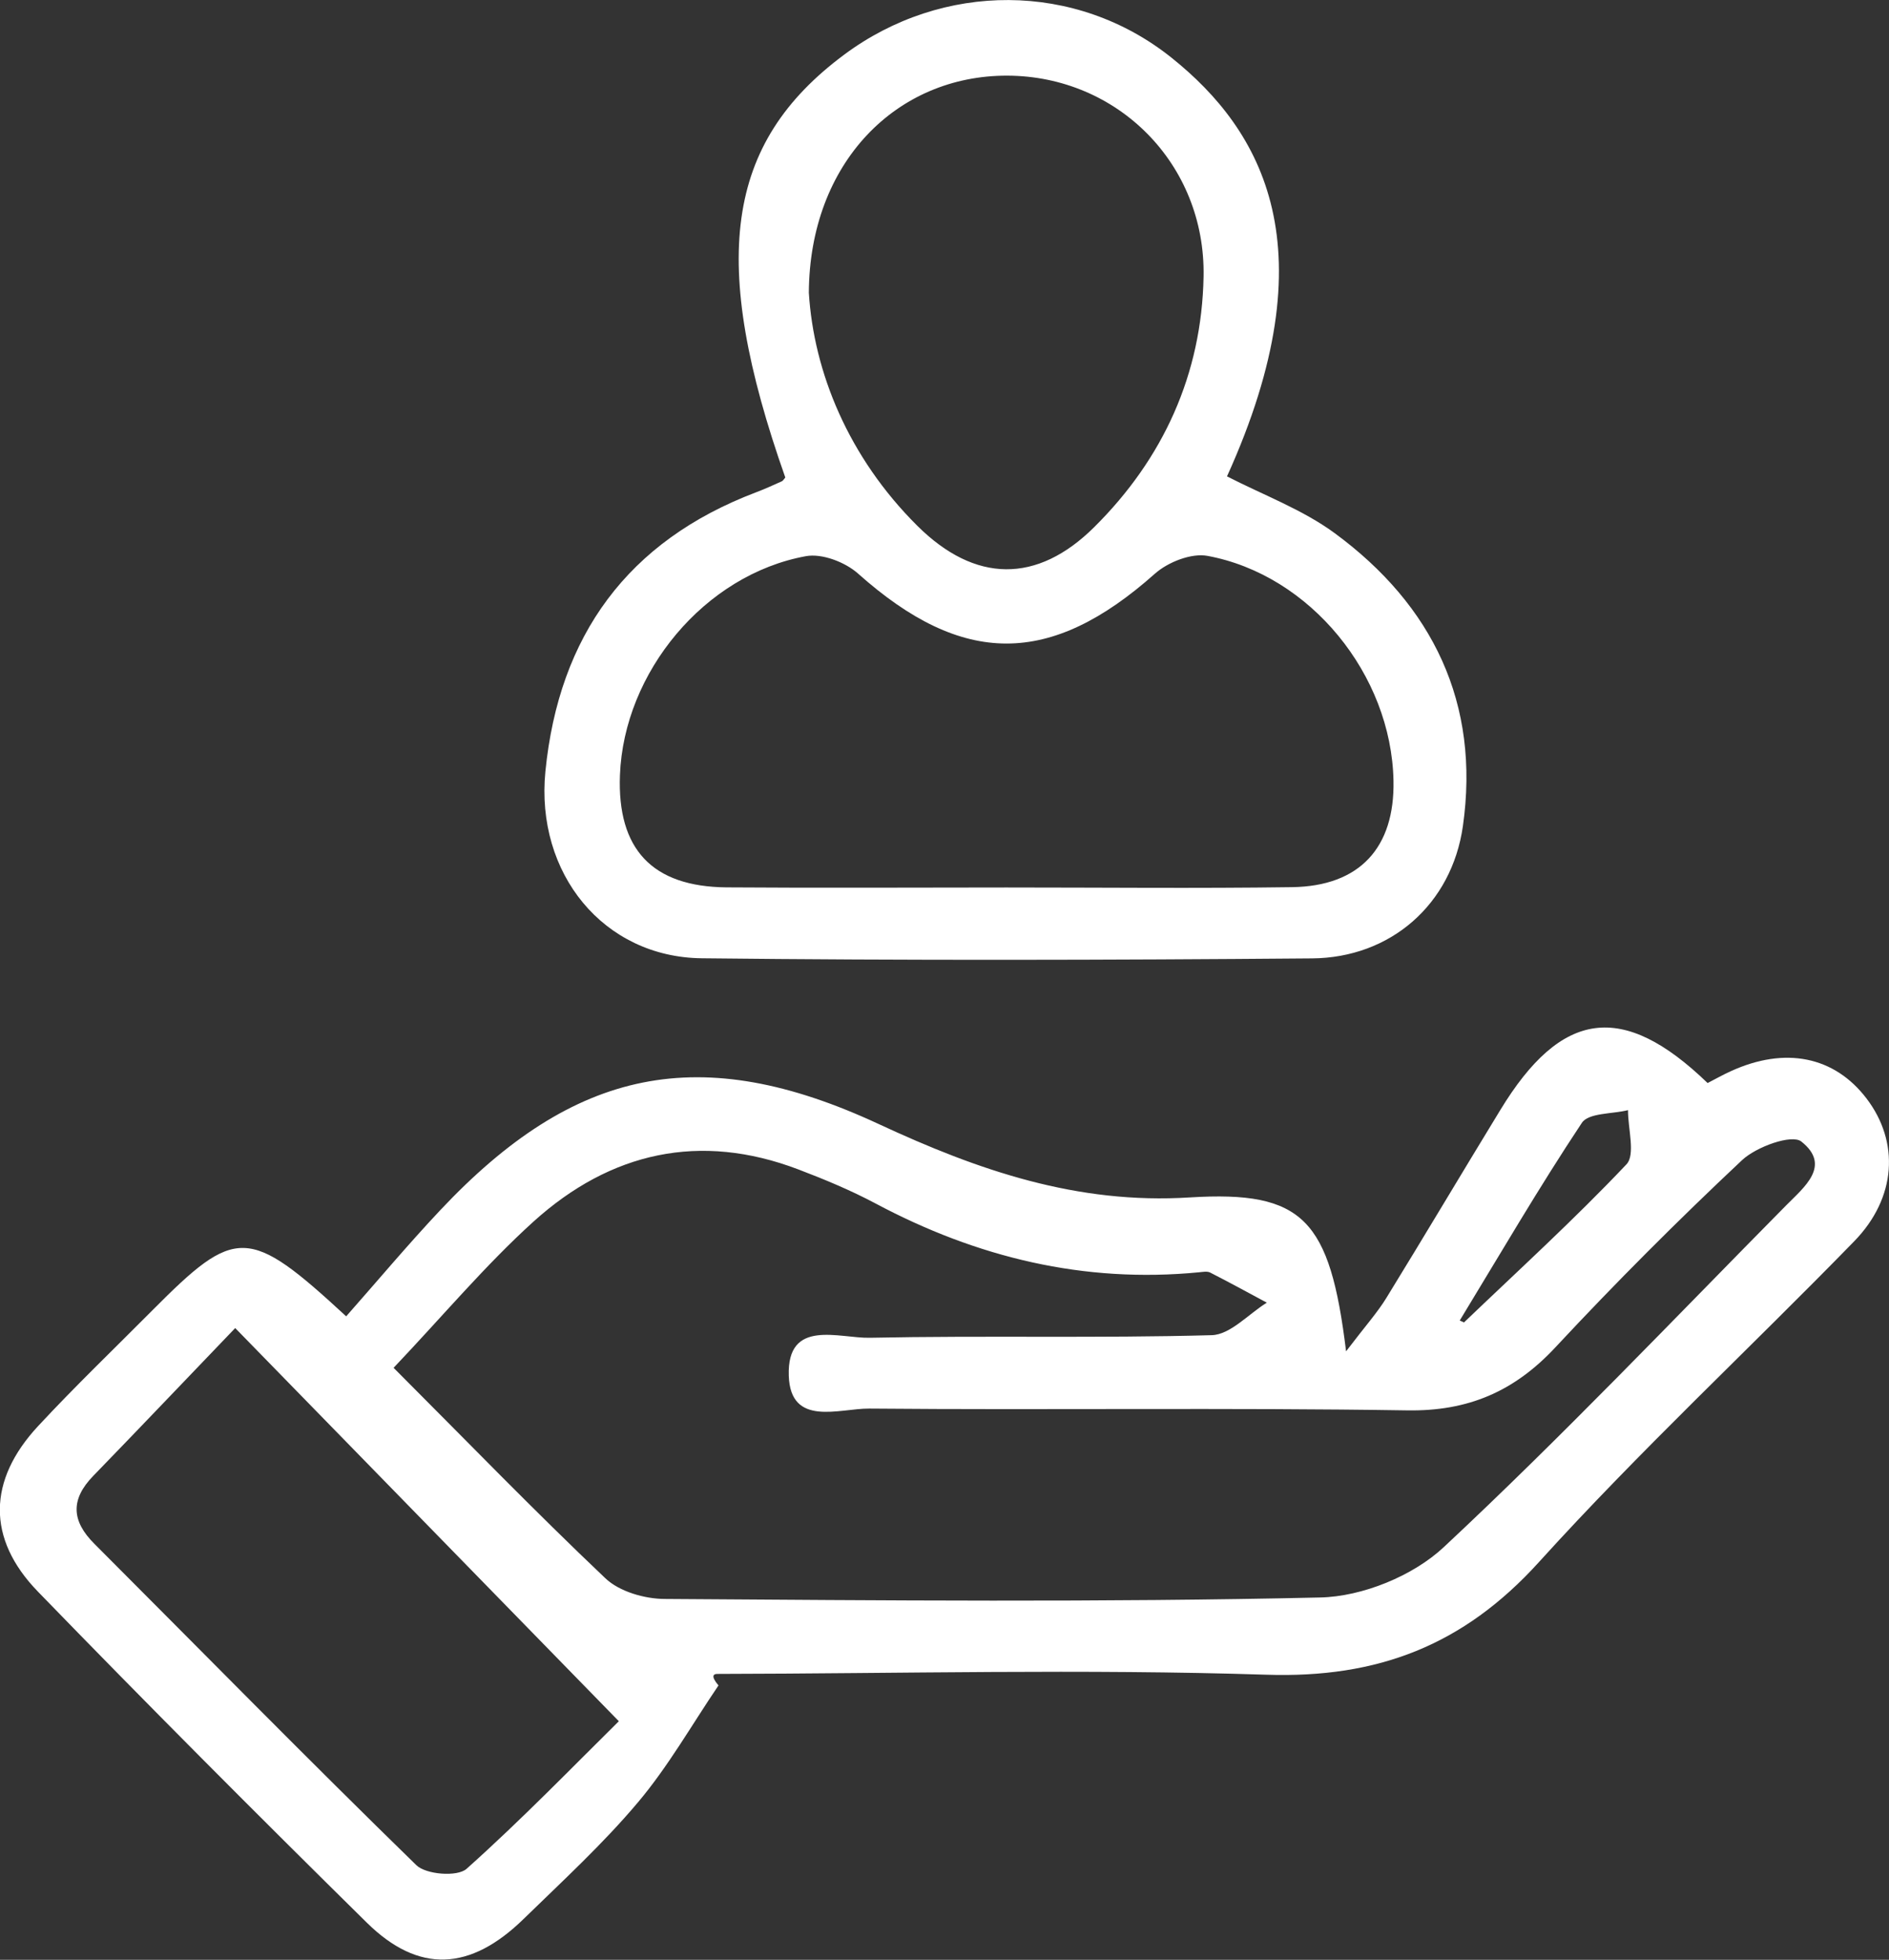
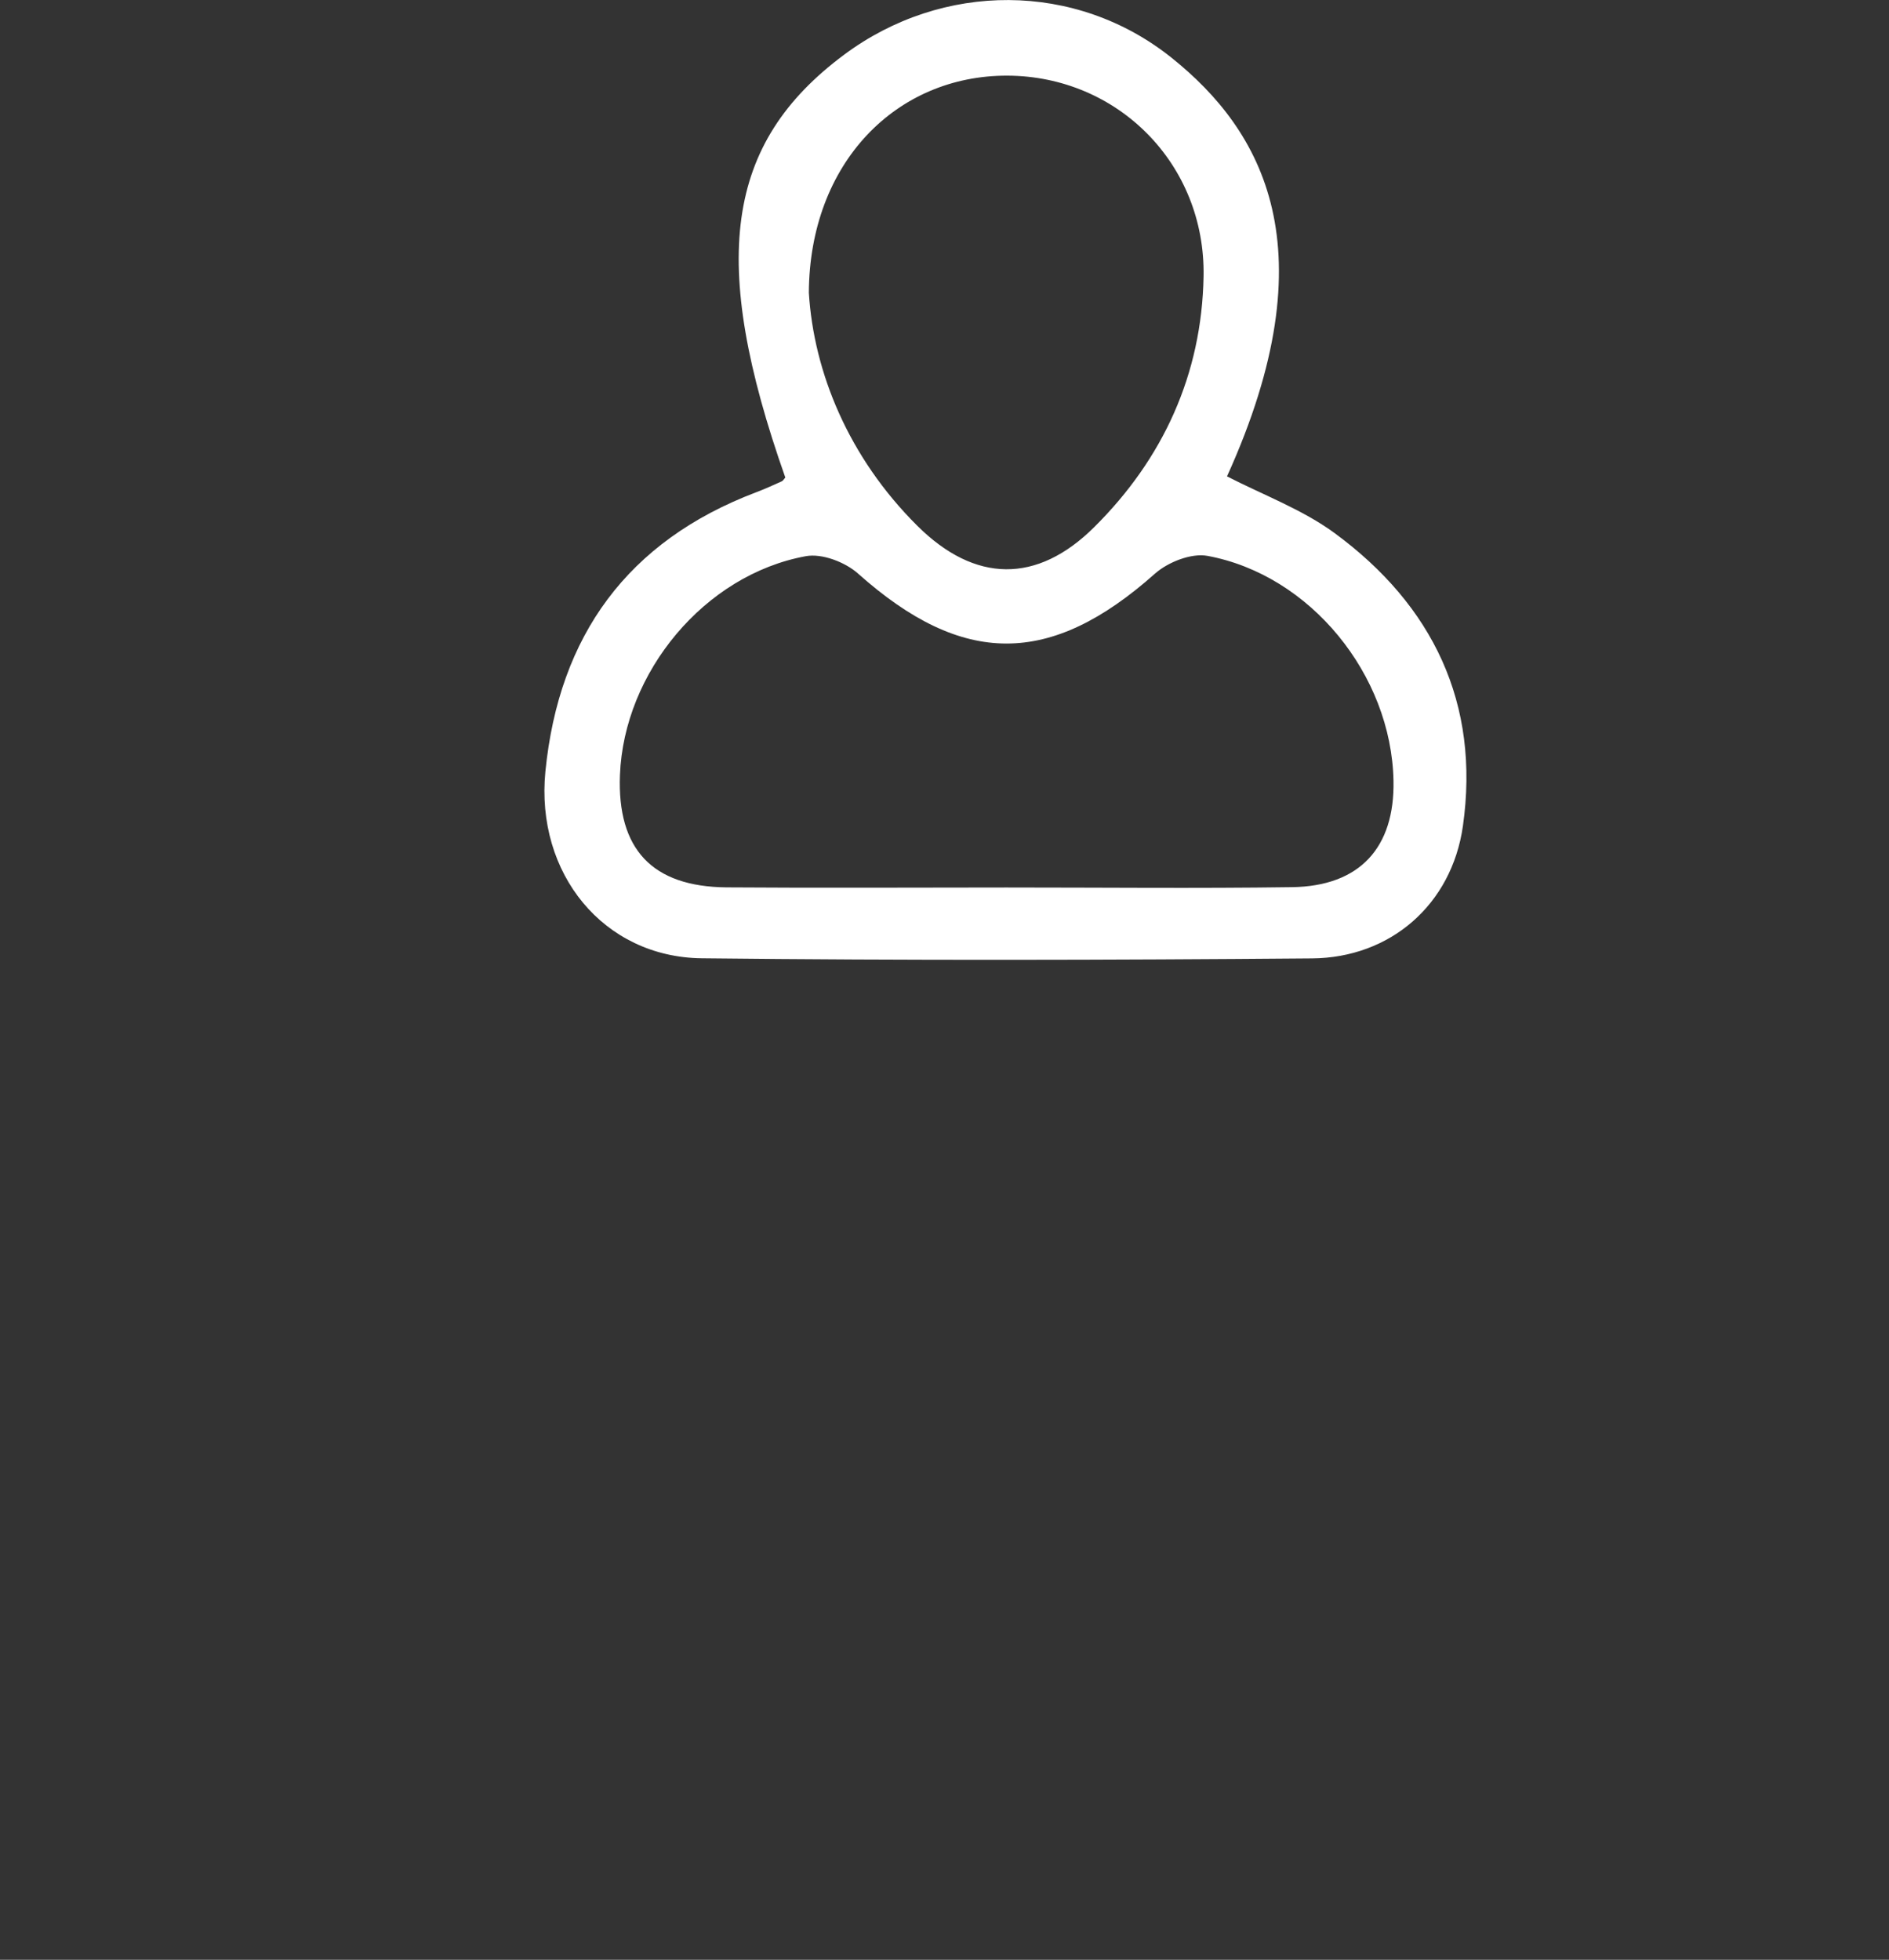
<svg xmlns="http://www.w3.org/2000/svg" width="80" height="83" viewBox="0 0 80 83" fill="none">
  <rect x="0" y="0" width="80" height="83" fill="#333333" stroke="none" />
  <g clip-path="url(#clip0_0_156)">
-     <path d="M57.007 57.23C57.837 56.14 58.336 55.585 58.716 54.964C60.339 52.324 61.92 49.66 63.535 47.016C66.122 42.76 68.724 42.397 72.318 45.868C72.622 45.711 72.954 45.524 73.301 45.366C75.603 44.314 77.683 44.735 79.046 46.519C80.451 48.36 80.323 50.727 78.523 52.573C74.094 57.12 69.431 61.457 65.173 66.158C61.973 69.692 58.336 71.079 53.636 70.926C45.892 70.677 38.134 70.878 30.381 70.892C30.229 70.892 30.077 70.964 30.428 71.38C29.303 73.039 28.301 74.809 27.015 76.334C25.538 78.089 23.829 79.657 22.181 81.264C19.917 83.478 17.733 83.593 15.535 81.427C10.844 76.803 6.191 72.135 1.605 67.406C-0.575 65.159 -0.513 62.686 1.609 60.401C3.176 58.713 4.838 57.12 6.462 55.485C9.989 51.937 10.521 51.927 14.661 55.748C15.971 54.265 17.268 52.716 18.649 51.248C24.323 45.218 29.659 44.09 37.213 47.604C41.429 49.565 45.612 51.014 50.393 50.712C55.198 50.416 56.323 51.64 57.007 57.23ZM16.669 57.928C19.774 61.037 22.647 64.006 25.638 66.842C26.231 67.406 27.295 67.712 28.14 67.717C37.398 67.779 46.656 67.865 55.91 67.655C57.695 67.617 59.846 66.742 61.151 65.517C66.136 60.86 70.846 55.906 75.646 51.047C76.406 50.277 77.574 49.364 76.287 48.345C75.884 48.025 74.383 48.565 73.776 49.134C71.055 51.688 68.415 54.332 65.875 57.058C64.133 58.928 62.181 59.774 59.594 59.731C52.002 59.612 44.406 59.722 36.809 59.655C35.551 59.645 33.477 60.453 33.405 58.263C33.325 55.824 35.537 56.685 36.838 56.656C41.662 56.556 46.49 56.68 51.314 56.546C52.102 56.527 52.871 55.652 53.65 55.169C52.852 54.739 52.054 54.304 51.247 53.892C51.119 53.83 50.934 53.868 50.777 53.883C45.906 54.356 41.372 53.256 37.075 50.966C36.031 50.411 34.929 49.952 33.823 49.531C29.64 47.934 25.852 48.795 22.599 51.731C20.544 53.591 18.754 55.733 16.669 57.928ZM26.208 72.896C20.71 67.263 15.43 61.849 9.961 56.245C8.005 58.282 5.987 60.405 3.945 62.51C2.982 63.504 3.024 64.413 3.998 65.383C8.536 69.926 13.037 74.512 17.633 78.993C18.041 79.39 19.371 79.495 19.76 79.146C22.11 77.046 24.308 74.77 26.208 72.896ZM61.821 55.925C61.882 55.953 61.939 55.977 62.001 56.006C64.313 53.792 66.682 51.635 68.881 49.311C69.27 48.9 68.942 47.8 68.947 47.016C68.278 47.183 67.271 47.126 66.991 47.556C65.177 50.287 63.525 53.123 61.821 55.925Z" fill="white" />
    <path d="M33.258 20.223C30.02 11.046 30.709 6.068 35.746 2.319C39.91 -0.784 45.564 -0.799 49.619 2.448C53.46 5.523 56.342 10.525 51.964 20.175C53.498 20.964 55.16 21.576 56.532 22.585C60.676 25.636 62.694 29.787 61.954 34.989C61.479 38.313 58.882 40.565 55.563 40.589C46.951 40.661 38.338 40.68 29.726 40.584C25.562 40.541 22.671 36.993 23.098 32.67C23.668 26.918 26.583 22.915 32.009 20.854C32.375 20.715 32.736 20.553 33.097 20.39C33.163 20.366 33.206 20.28 33.258 20.223ZM42.626 37.586C46.656 37.586 50.687 37.629 54.718 37.572C57.581 37.533 59.072 35.903 59.015 33.062C58.925 28.577 55.492 24.345 51.133 23.541C50.45 23.417 49.467 23.805 48.916 24.292C44.482 28.242 40.769 28.242 36.339 24.292C35.793 23.805 34.806 23.427 34.122 23.556C29.844 24.34 26.421 28.467 26.255 32.828C26.136 35.96 27.613 37.553 30.77 37.581C34.72 37.61 38.675 37.586 42.626 37.586ZM34.255 12.4C34.464 15.757 35.926 19.362 38.851 22.27C41.291 24.694 43.917 24.732 46.343 22.322C49.258 19.429 50.896 15.857 50.972 11.706C51.057 6.948 47.335 3.218 42.659 3.204C37.968 3.19 34.284 6.886 34.255 12.4Z" fill="white" />
  </g>
  <defs>
    <clipPath id="clip0_0_156">
      <rect width="80" height="83" fill="white" />
    </clipPath>
  </defs>
</svg>